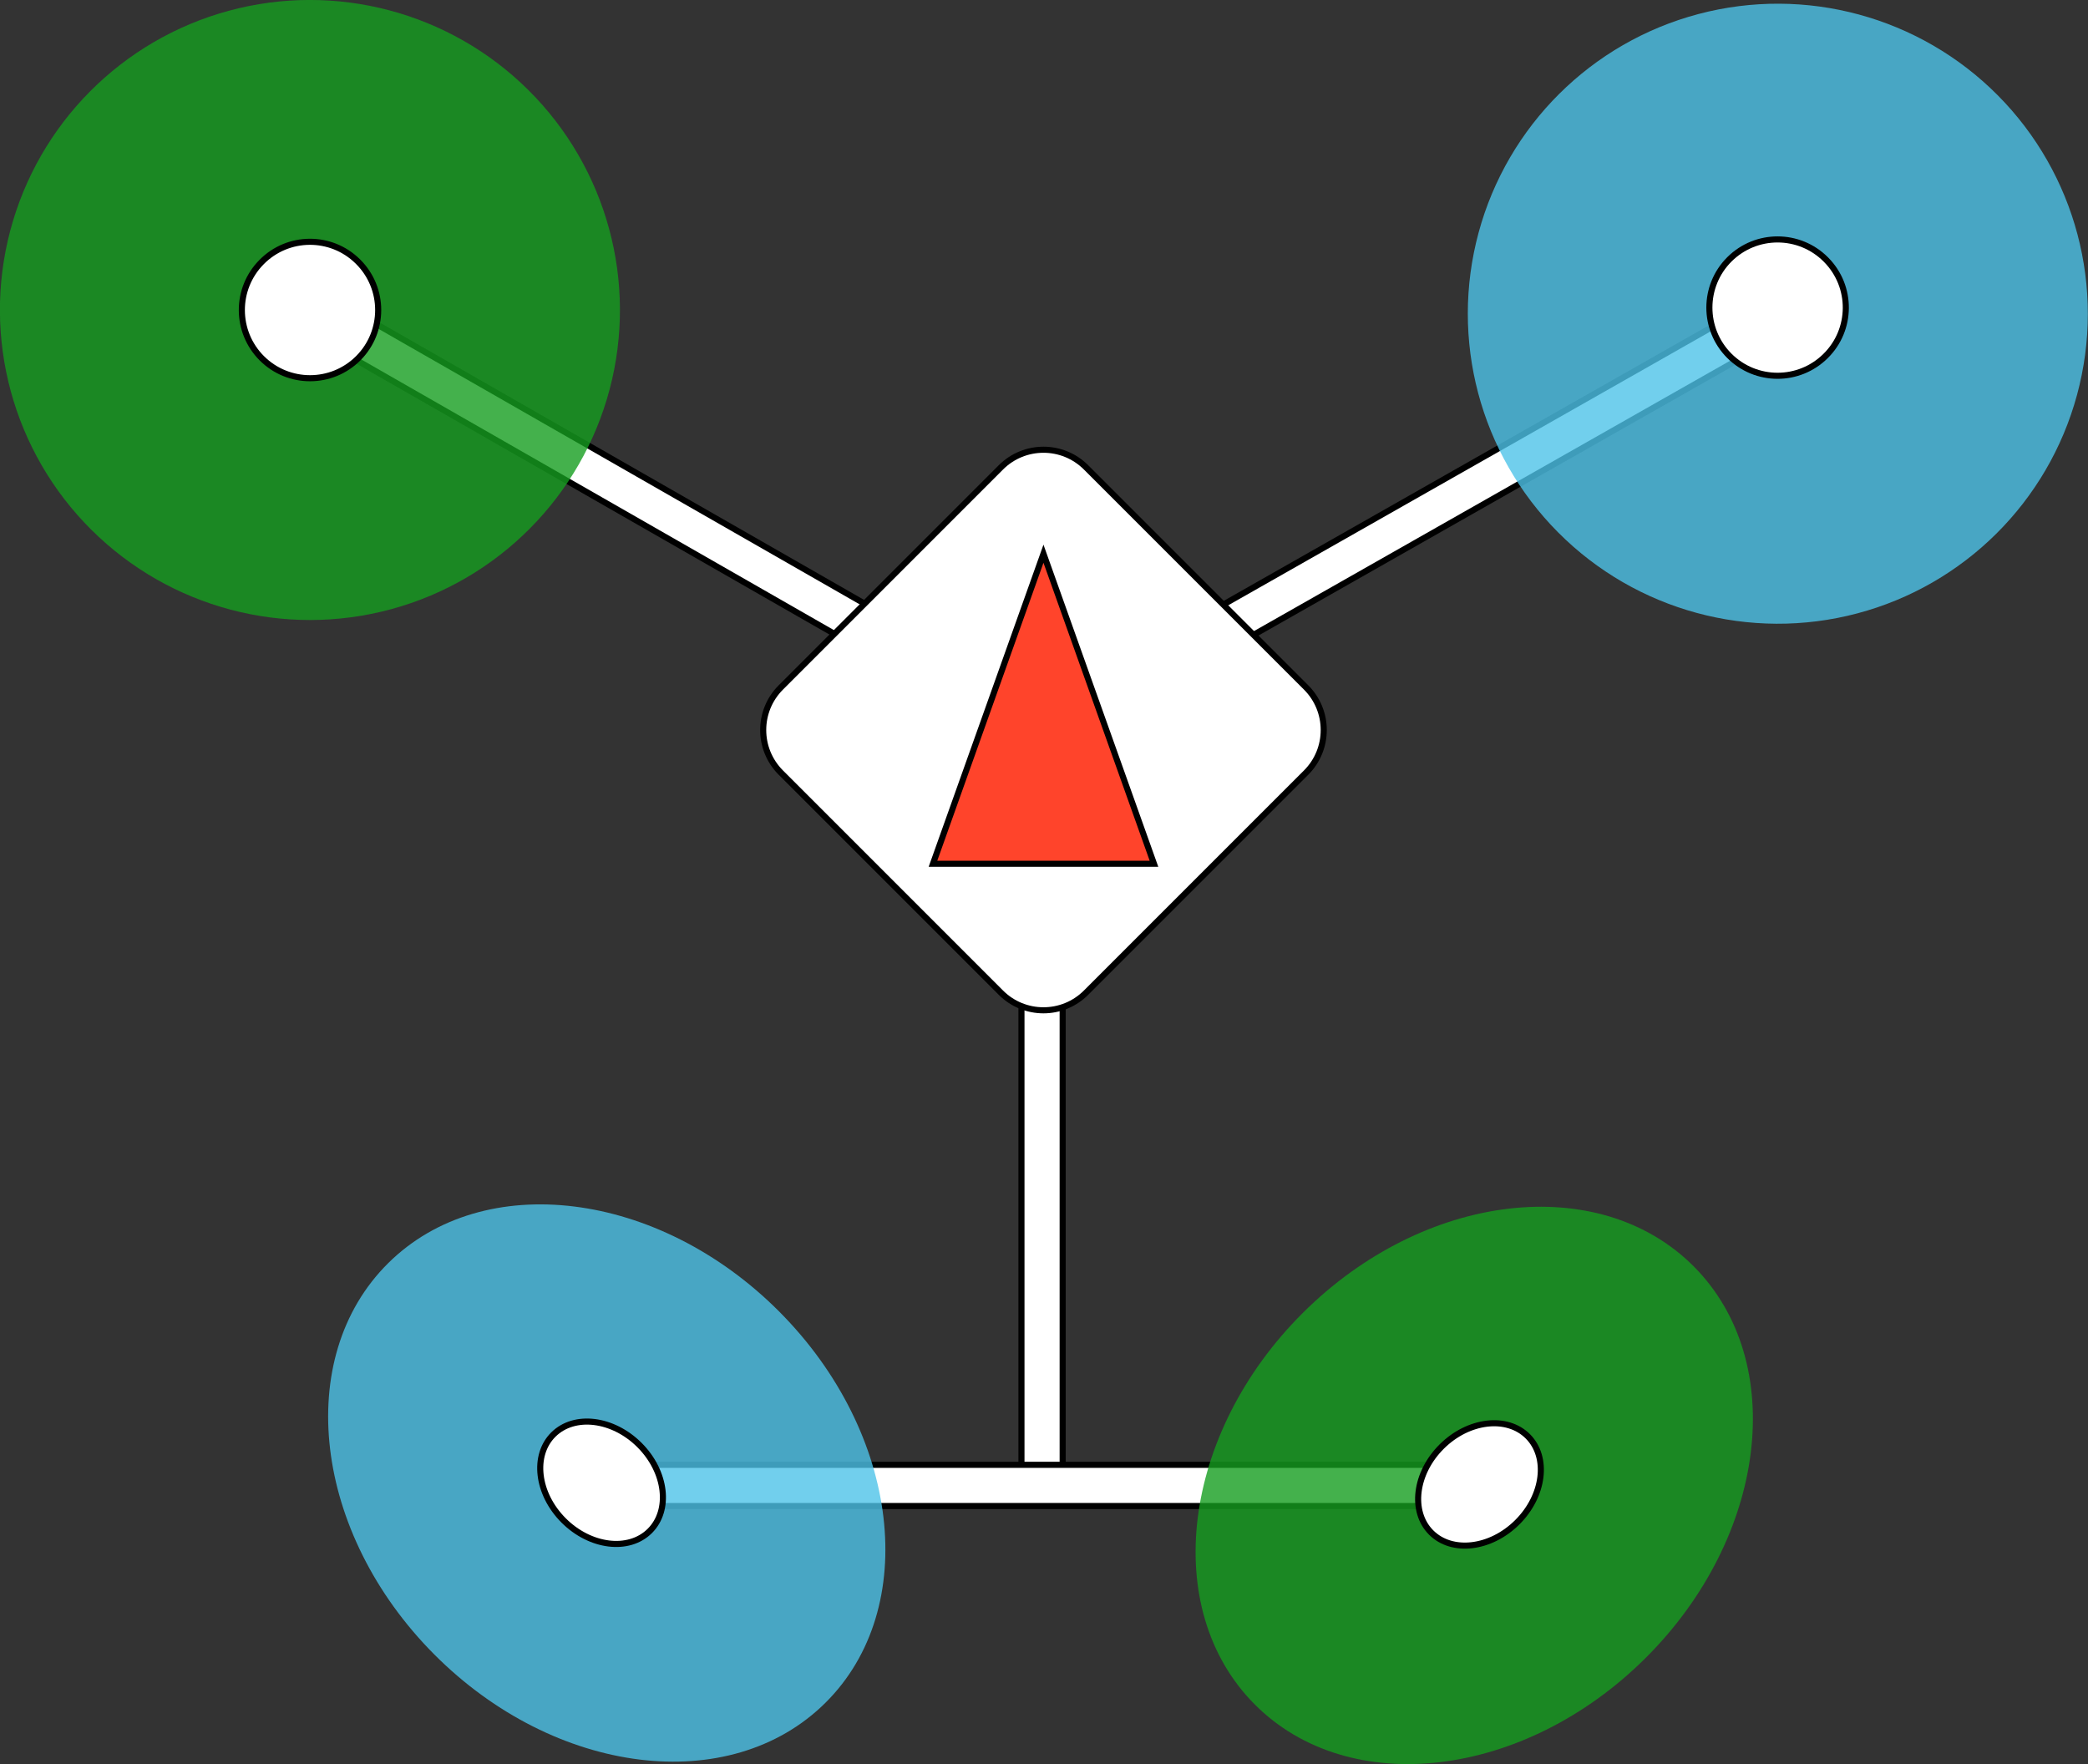
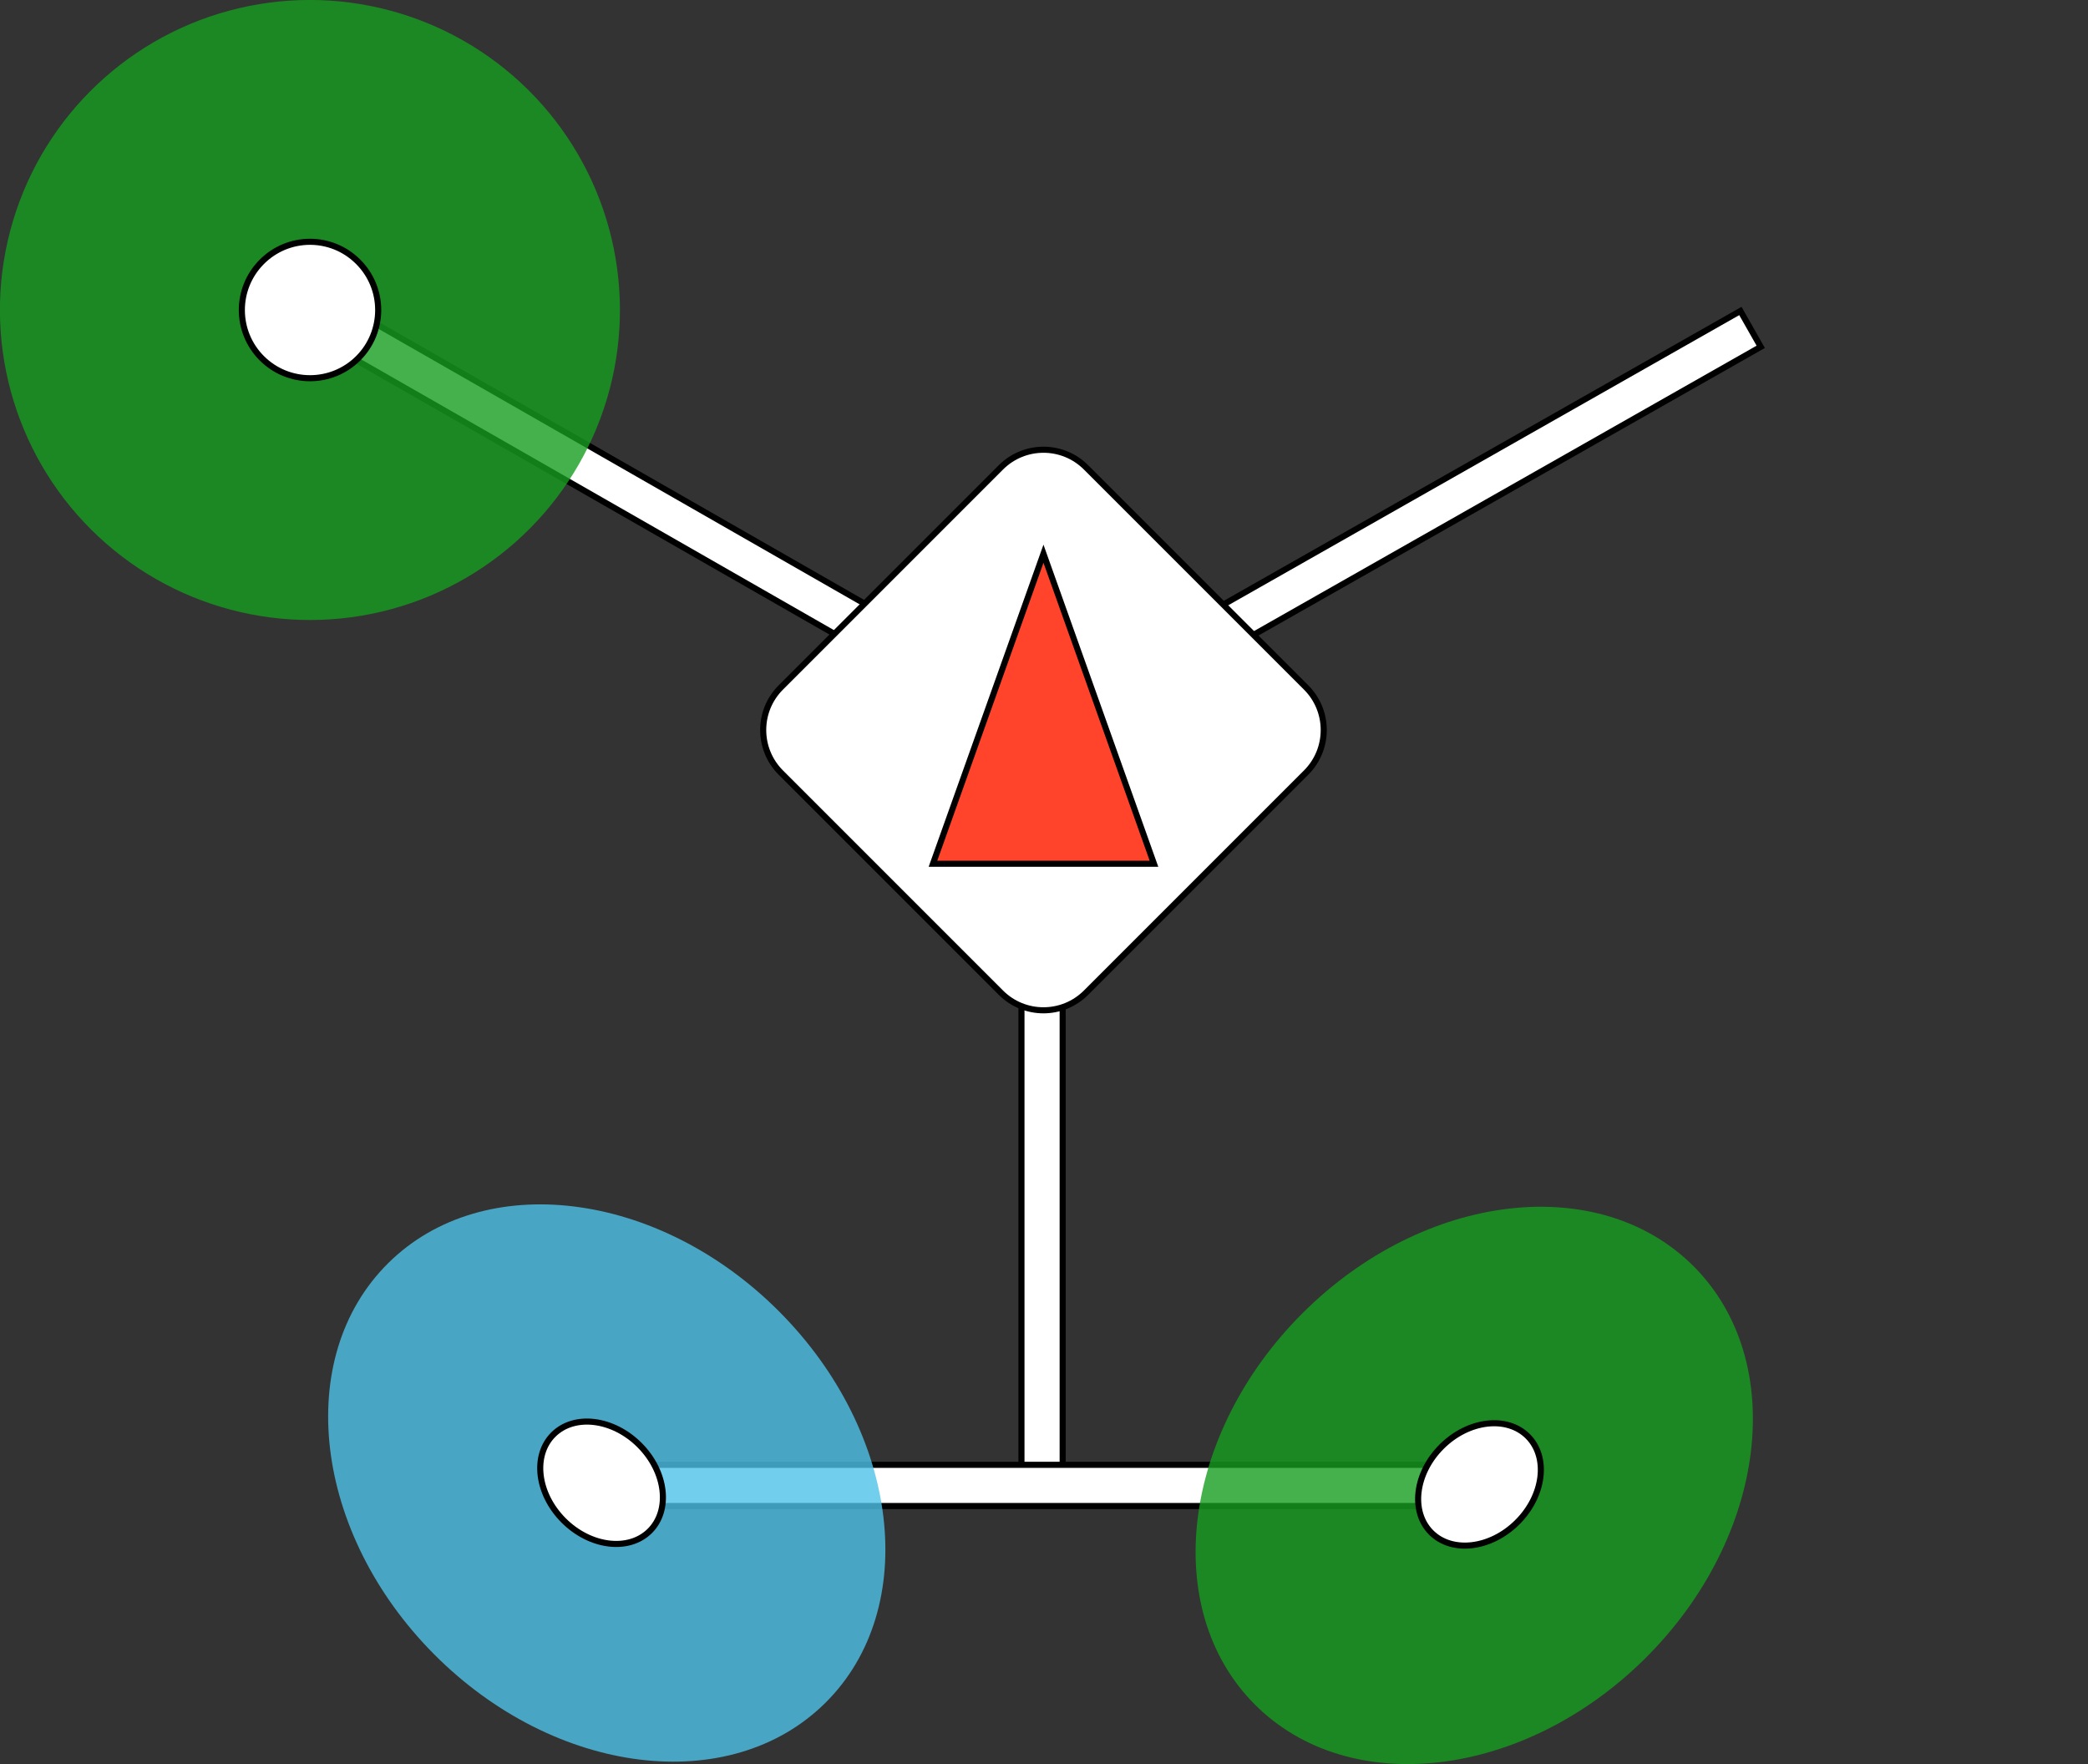
<svg xmlns="http://www.w3.org/2000/svg" version="1.1" id="draw" x="0px" y="0px" viewBox="0 0 343.449 290.162" enable-background="new 0 0 343.449 290.162" xml:space="preserve">
  <rect x="0" y="0" width="343.449" height="290.162" fill="#333333" stroke="none" />
  <title>QuadRotorVTail</title>
  <rect x="168.017" y="120.306" fill="#FFFFFF" stroke="#000000" stroke-linecap="round" stroke-linejoin="round" width="6.777" height="124.019" />
  <rect x="99.396" y="240.937" fill="#FFFFFF" stroke="#000000" stroke-linecap="round" stroke-linejoin="round" width="144.019" height="6.777" />
  <rect x="162.948" y="83.765" transform="matrix(0.87 -0.494 0.494 0.87 -13.082 124.756)" fill="#FFFFFF" stroke="#000000" stroke-miterlimit="10" width="133.572" height="6.777" />
  <rect x="110.333" y="20.067" transform="matrix(0.497 -0.868 0.868 0.497 -18.209 142.417)" fill="#FFFFFF" stroke="#000000" stroke-miterlimit="10" width="6.777" height="133.692" />
  <path fill="#FFFFFF" stroke="#000000" stroke-miterlimit="10" d="M214.837,127.08l-36.195,36.195  c-3.869,3.869-10.141,3.869-14.009,0l-36.195-36.195c-3.869-3.869-3.869-10.141,0-14.009l36.195-36.195  c3.869-3.869,10.141-3.869,14.009,0l36.195,36.195C218.706,116.939,218.706,123.211,214.837,127.08z" />
  <polygon fill="#FF442B" stroke="#000000" stroke-miterlimit="10" points="153.46,142.074 171.637,91.074 189.815,142.074 " />
  <g opacity="0.8">
-     <ellipse transform="matrix(0.709 -0.705 0.705 0.709 48.726 221.224)" fill="#4EC3E8" cx="292.455" cy="51.563" rx="50.993" ry="51.004" />
-   </g>
-   <path fill="#FFFFFF" stroke="#000000" stroke-miterlimit="10" d="M300.324,42.677c-4.374-4.384-11.473-4.393-15.858-0.019  c-4.384,4.374-4.393,11.473-0.019,15.858c4.365,4.375,11.447,4.394,15.835,0.042c4.397-4.335,4.446-11.414,0.111-15.811  C300.37,42.723,300.347,42.7,300.324,42.677z" />
+     </g>
  <g opacity="0.8">
    <ellipse transform="matrix(0.705 -0.709 0.709 0.705 -21.122 51.192)" fill="#159E1F" cx="50.992" cy="50.992" rx="50.993" ry="51.004" />
  </g>
  <path fill="#FFFFFF" stroke="#000000" stroke-miterlimit="10" d="M58.914,43.059c4.384,4.374,4.393,11.473,0.019,15.858  c-4.374,4.384-11.473,4.393-15.858,0.019c-4.375-4.365-4.394-11.447-0.042-15.835c4.335-4.397,11.414-4.446,15.811-0.111  C58.868,43.013,58.891,43.036,58.914,43.059z" />
  <g opacity="0.8">
    <path fill="#159E1F" d="M270.679,272.709c19.96-19.876,23.523-48.7,7.957-64.372s-44.365-12.272-64.326,7.6   s-23.523,48.7-7.957,64.372S250.718,292.585,270.679,272.709z" />
  </g>
  <path fill="#FFFFFF" stroke="#000000" stroke-miterlimit="10" d="M249.566,250.392c4.394-4.366,5.176-10.7,1.747-14.137  s-9.77-2.692-14.164,1.674s-5.176,10.7-1.747,14.137S245.172,254.758,249.566,250.392z" />
  <g opacity="0.8">
    <path fill="#4EC3E8" d="M63.824,207.794c-15.675,15.567-12.273,44.365,7.6,64.322s48.686,23.516,64.361,7.949   s12.273-44.365-7.6-64.322S79.496,192.227,63.824,207.794z" />
  </g>
  <path fill="#FFFFFF" stroke="#000000" stroke-miterlimit="10" d="M91.032,235.949c-3.453,3.417-2.706,9.742,1.668,14.126  s10.719,5.168,14.171,1.75s2.706-9.742-1.668-14.126S94.484,232.532,91.032,235.949z" />
</svg>